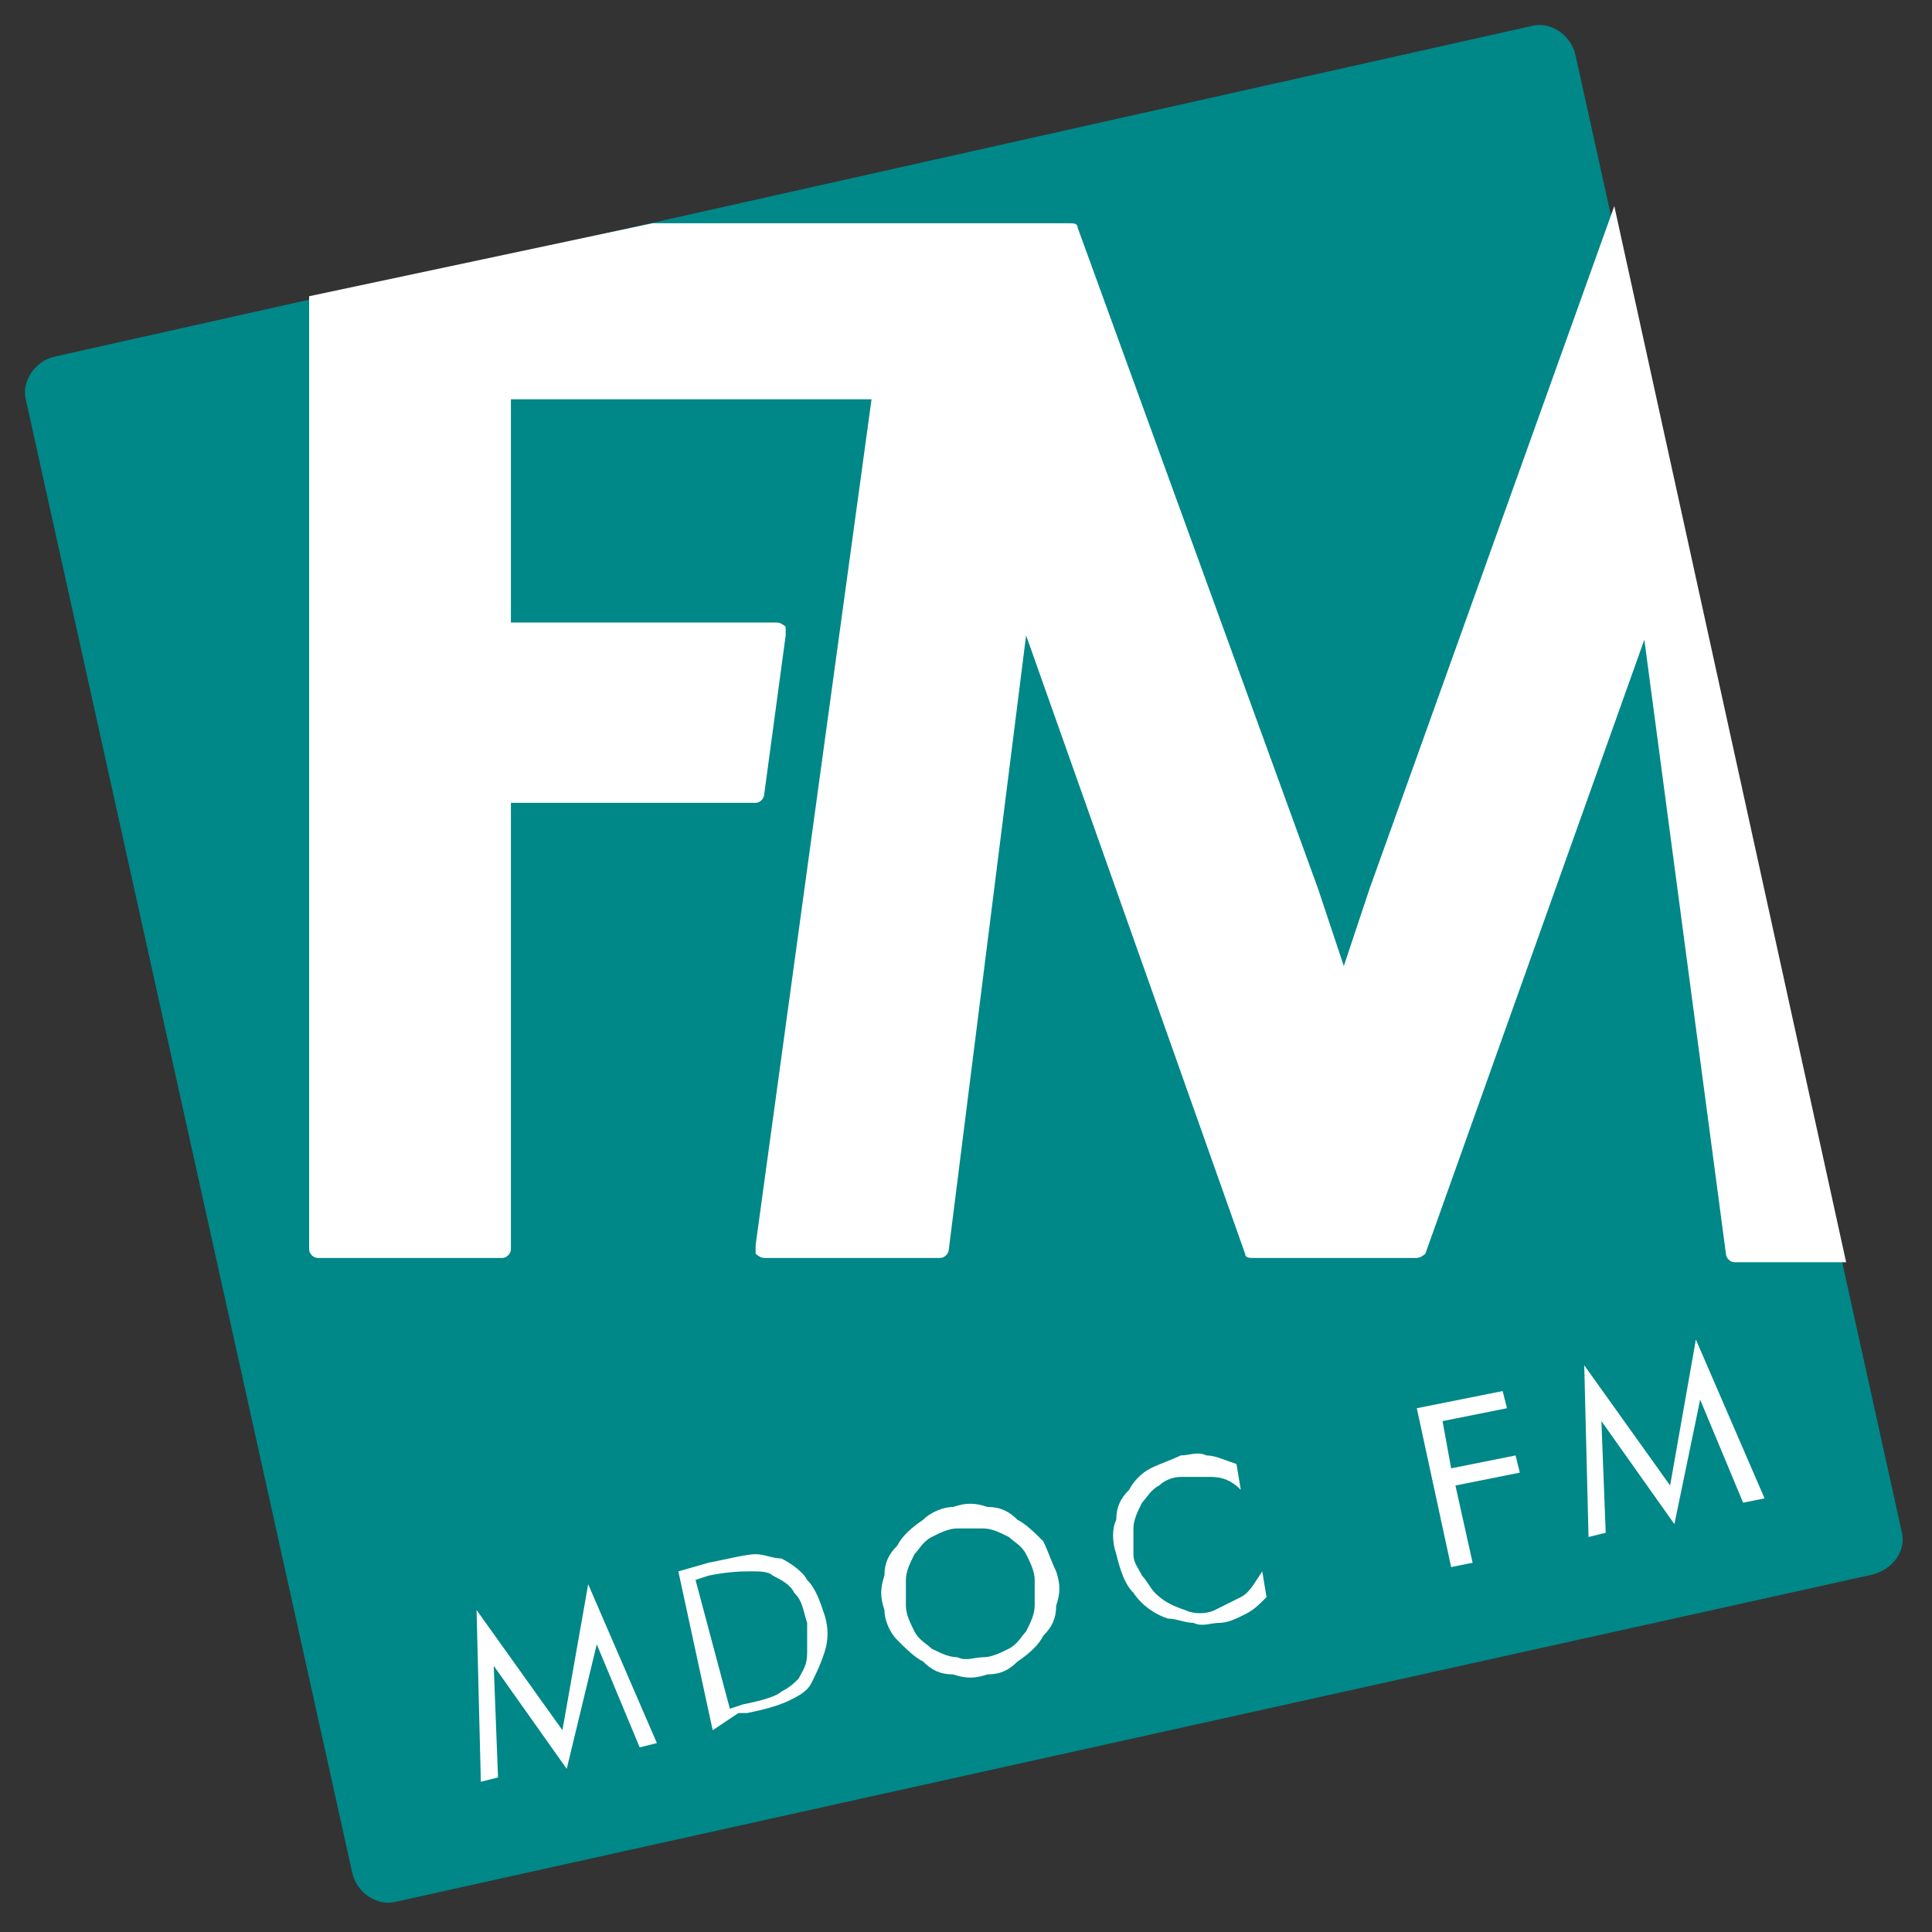
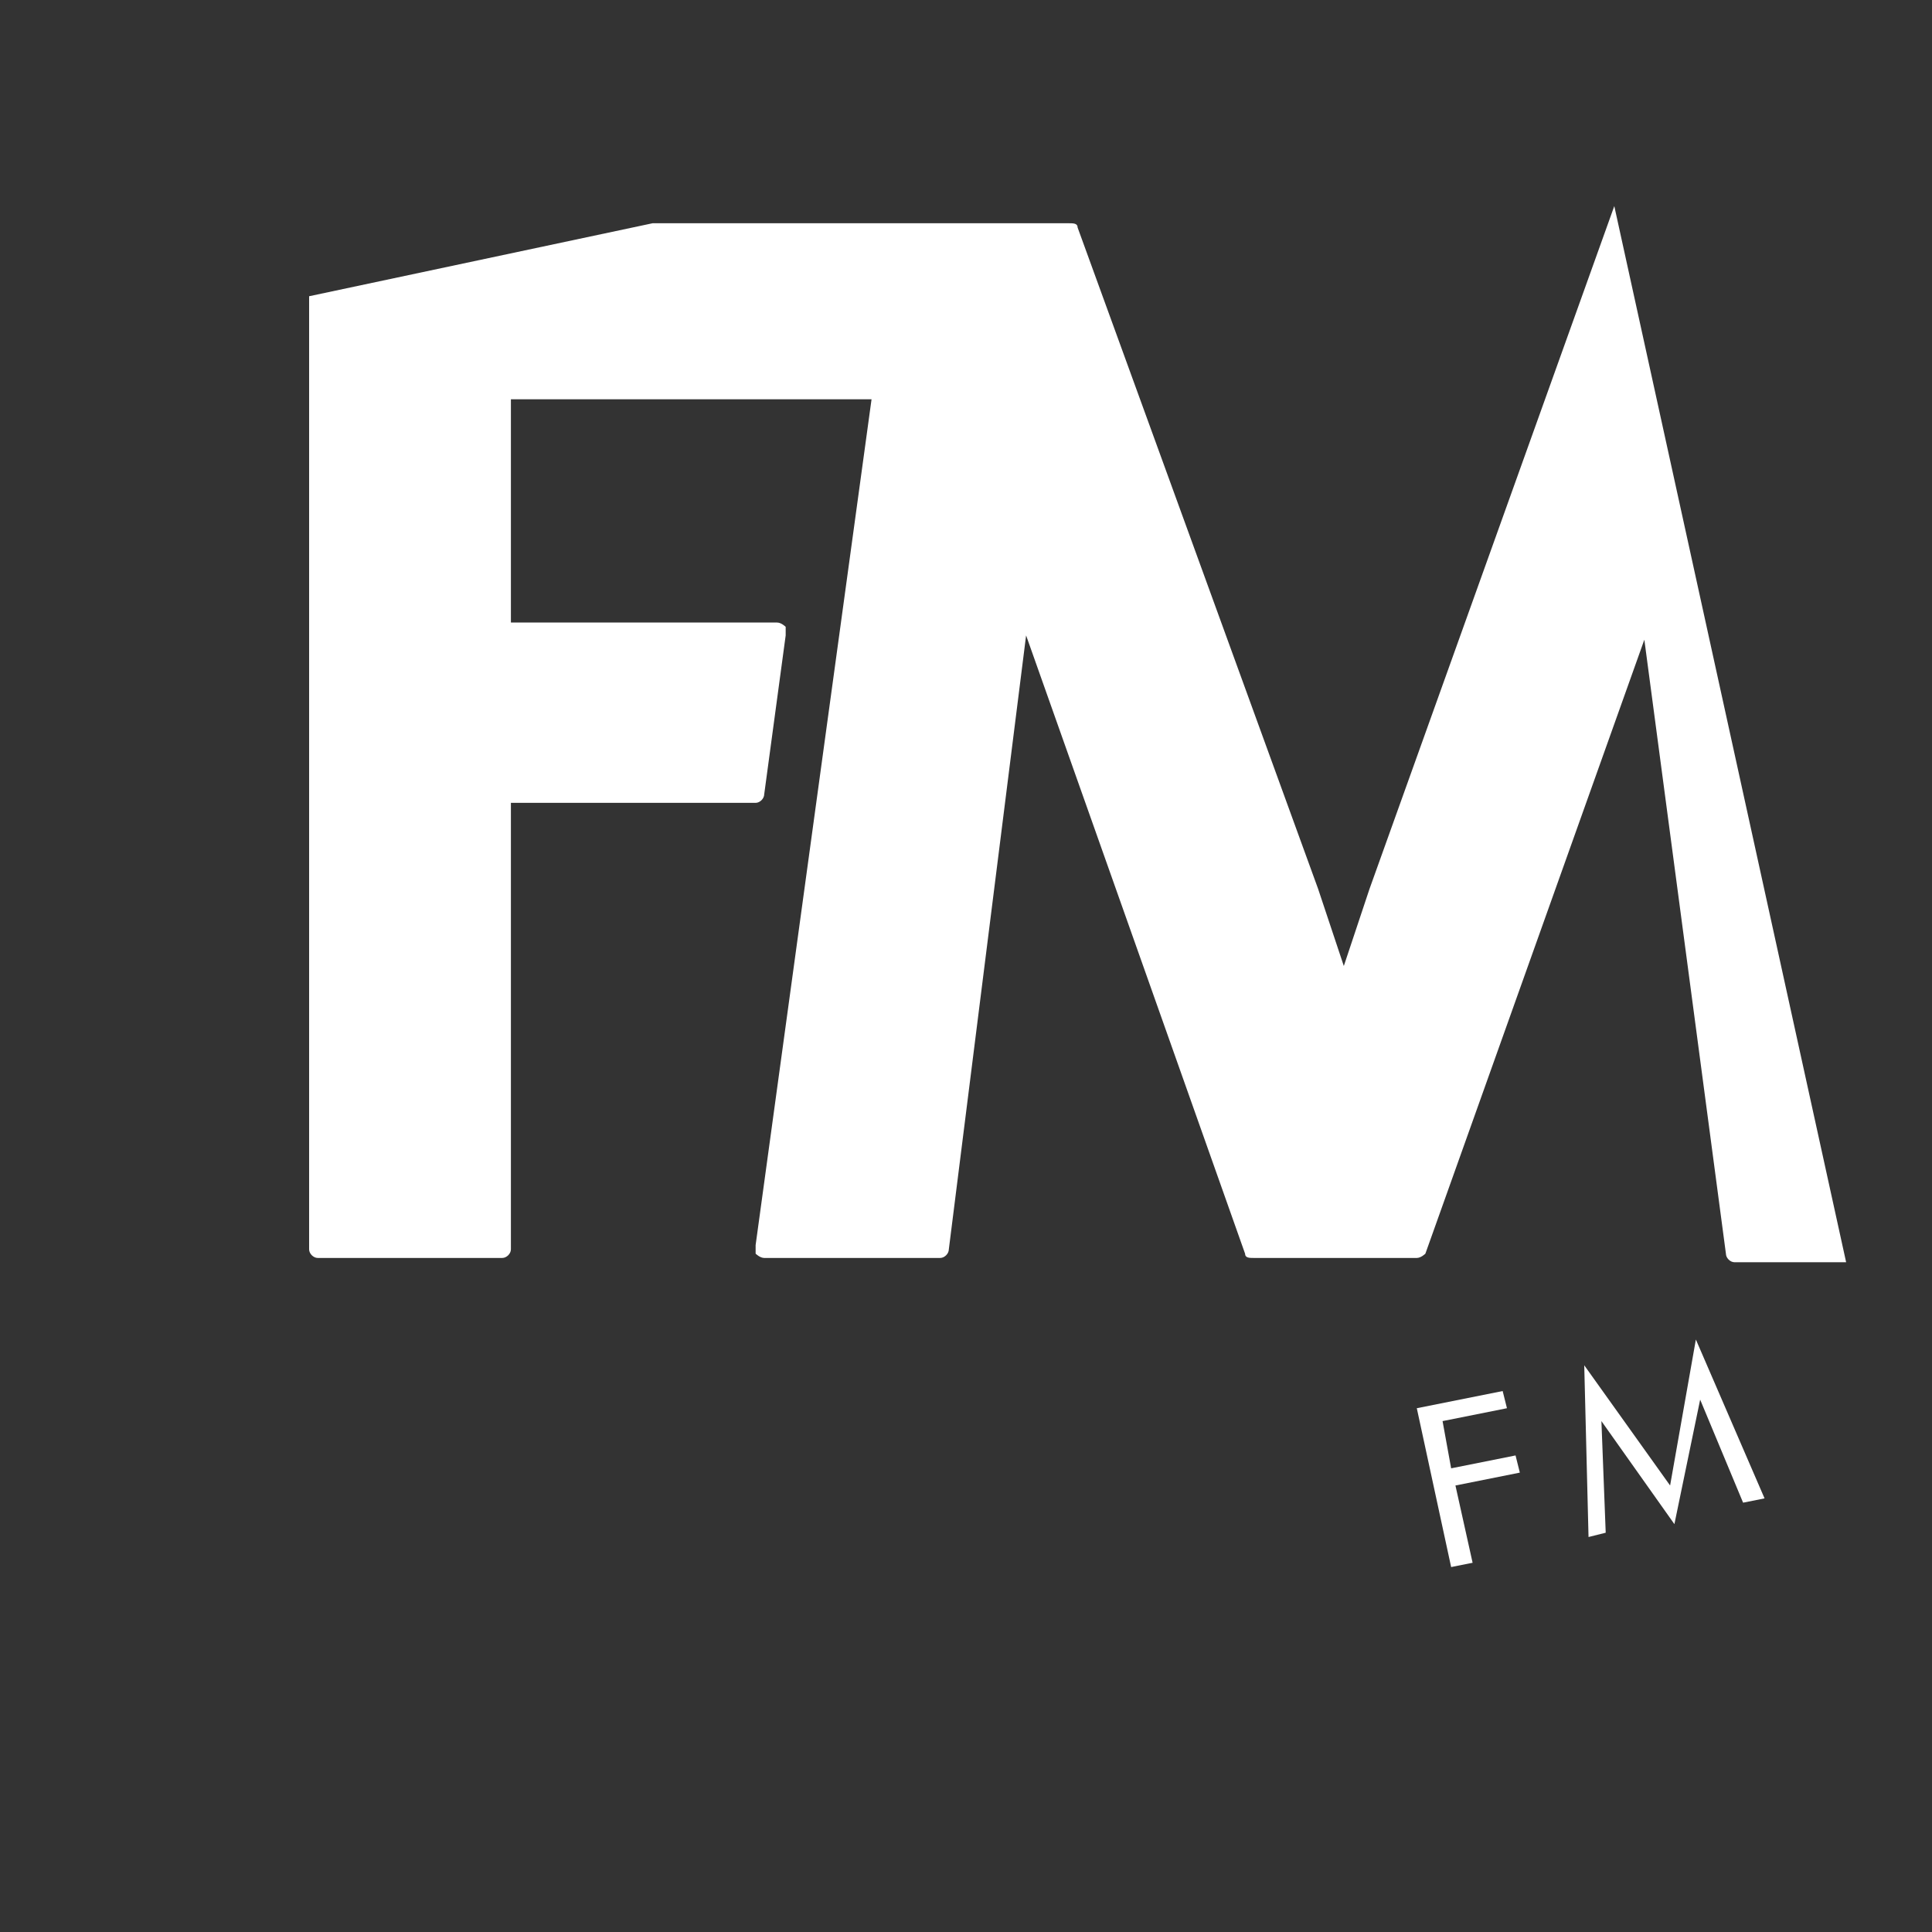
<svg xmlns="http://www.w3.org/2000/svg" version="1.1" id="Layer_1" x="0px" y="0px" viewBox="0 0 45 45" enable-background="new 0 0 45 45" xml:space="preserve">
  <rect x="0" y="0" width="45" height="45" fill="#333333" stroke="none" />
  <g>
-     <path fill="#008788" d="M44.3,35.7L36.7,1.3c-0.1-0.5-0.6-0.8-1-0.7L1.3,8.3c-0.5,0.1-0.8,0.6-0.7,1l7.6,34.3   c0.1,0.5,0.6,0.8,1,0.7l34.3-7.6C44.1,36.6,44.4,36.1,44.3,35.7z" />
    <g>
-       <path fill="#FFFFFF" d="M13.2,41.2l-1.7-2.4l0.1,2.6l-0.4,0.1l-0.1-4l2,2.8l0.6-3.4l1.6,3.7l-0.4,0.1l-1-2.4L13.2,41.2z" />
-       <path fill="#FFFFFF" d="M16.6,40.3l-0.8-3.7l0.7-0.2c0.5-0.1,0.9-0.2,1.1-0.2c0.2,0,0.4,0.1,0.6,0.1c0.2,0.1,0.5,0.3,0.6,0.5    c0.2,0.2,0.3,0.5,0.4,0.8c0.1,0.3,0.1,0.6,0,0.9c-0.1,0.3-0.2,0.5-0.3,0.7c-0.1,0.2-0.3,0.3-0.5,0.4c-0.2,0.1-0.5,0.2-1,0.3    l-0.2,0L16.6,40.3z M17,39.8l0.3-0.1c0.5-0.1,0.8-0.2,0.9-0.3c0.2-0.1,0.3-0.2,0.4-0.3c0.1-0.2,0.2-0.3,0.2-0.6c0-0.2,0-0.5,0-0.7    c-0.1-0.3-0.1-0.5-0.3-0.7c-0.1-0.2-0.3-0.3-0.5-0.4c-0.1-0.1-0.3-0.1-0.5-0.1c-0.2,0-0.5,0-1,0.1l-0.3,0.1L17,39.8z" />
-       <path fill="#FFFFFF" d="M24.6,36.6c0.1,0.3,0.1,0.5,0,0.8c0,0.3-0.1,0.5-0.3,0.7c-0.1,0.2-0.3,0.4-0.6,0.6    C23.5,38.9,23.3,39,23,39c-0.3,0.1-0.5,0.1-0.8,0c-0.3,0-0.5-0.1-0.7-0.3c-0.2-0.1-0.4-0.3-0.6-0.5c-0.2-0.2-0.3-0.5-0.3-0.7    c-0.1-0.3-0.1-0.5,0-0.8c0-0.3,0.1-0.5,0.3-0.7c0.1-0.2,0.3-0.4,0.6-0.6c0.2-0.2,0.5-0.3,0.7-0.3c0.3-0.1,0.5-0.1,0.8,0    c0.3,0,0.5,0.1,0.7,0.3c0.2,0.1,0.4,0.3,0.6,0.5C24.4,36.1,24.5,36.4,24.6,36.6z M22.9,38.6c0.2,0,0.4-0.1,0.6-0.2    c0.2-0.1,0.3-0.3,0.4-0.4c0.1-0.2,0.2-0.4,0.2-0.6c0-0.2,0-0.4,0-0.6c0-0.2-0.1-0.4-0.2-0.6c-0.1-0.2-0.3-0.3-0.4-0.4    c-0.2-0.1-0.4-0.2-0.6-0.2c-0.2,0-0.4,0-0.6,0c-0.2,0-0.4,0.1-0.6,0.2c-0.2,0.1-0.3,0.3-0.4,0.4c-0.1,0.2-0.2,0.4-0.2,0.6    c0,0.2,0,0.4,0,0.6c0,0.2,0.1,0.4,0.2,0.6c0.1,0.2,0.3,0.3,0.4,0.4c0.2,0.1,0.4,0.2,0.6,0.2C22.5,38.7,22.7,38.6,22.9,38.6z" />
-       <path fill="#FFFFFF" d="M28.9,34.7c-0.2-0.2-0.4-0.3-0.7-0.3c-0.2,0-0.5,0-0.7,0c-0.2,0-0.4,0.1-0.5,0.2c-0.2,0.1-0.3,0.3-0.4,0.4    c-0.1,0.2-0.2,0.4-0.2,0.6s0,0.4,0,0.6c0,0.2,0.1,0.3,0.2,0.5c0.1,0.1,0.2,0.3,0.3,0.4c0.2,0.2,0.4,0.3,0.7,0.4    c0.2,0.1,0.5,0.1,0.7,0c0.2-0.1,0.4-0.2,0.6-0.3c0.2-0.1,0.3-0.3,0.5-0.6l0.1,0.6c-0.2,0.2-0.3,0.3-0.5,0.4    c-0.2,0.1-0.4,0.2-0.6,0.2c-0.2,0-0.4,0.1-0.6,0c-0.2,0-0.4-0.1-0.6-0.1c-0.3-0.1-0.6-0.3-0.8-0.6c-0.2-0.2-0.3-0.5-0.4-0.9    c-0.1-0.3-0.1-0.6,0-0.8c0-0.3,0.1-0.5,0.3-0.7c0.1-0.2,0.3-0.4,0.5-0.5c0.2-0.1,0.5-0.2,0.7-0.3c0.2,0,0.4-0.1,0.6,0    c0.2,0,0.4,0.1,0.7,0.2L28.9,34.7z" />
      <path fill="#FFFFFF" d="M33.8,36.5L33,32.8l2-0.4l0.1,0.4l-1.5,0.3l0.2,1.1l1.5-0.3l0.1,0.4l-1.5,0.3l0.4,1.8L33.8,36.5z" />
      <path fill="#FFFFFF" d="M39,35.5l-1.7-2.4l0.1,2.6l-0.4,0.1l-0.1-4l2,2.8l0.6-3.4l1.6,3.7L40.6,35l-1-2.4L39,35.5z" />
    </g>
    <path fill="#FFFFFF" d="M37.6,4.8l-5.7,15.9c-0.2,0.6-0.4,1.2-0.6,1.8c-0.2-0.6-0.4-1.2-0.6-1.8L25.1,5.3c0-0.1-0.1-0.1-0.2-0.1   h-2.2h-1.6h-5.9L7.2,6.9v22.2c0,0.1,0.1,0.2,0.2,0.2h4.3c0.1,0,0.2-0.1,0.2-0.2V18.7h5.7c0.1,0,0.2-0.1,0.2-0.2l0.5-3.7   c0-0.1,0-0.1,0-0.2c0,0-0.1-0.1-0.2-0.1h-6.2V9.3h8.4l-2.7,19.7c0,0.1,0,0.1,0,0.2c0,0,0.1,0.1,0.2,0.1h4.1c0.1,0,0.2-0.1,0.2-0.2   l1.8-14.3L29,29.2c0,0.1,0.1,0.1,0.2,0.1h3.8c0.1,0,0.2-0.1,0.2-0.1l5.1-14.3l1.9,14.3c0,0.1,0.1,0.2,0.2,0.2H43L37.6,4.8z" />
  </g>
</svg>